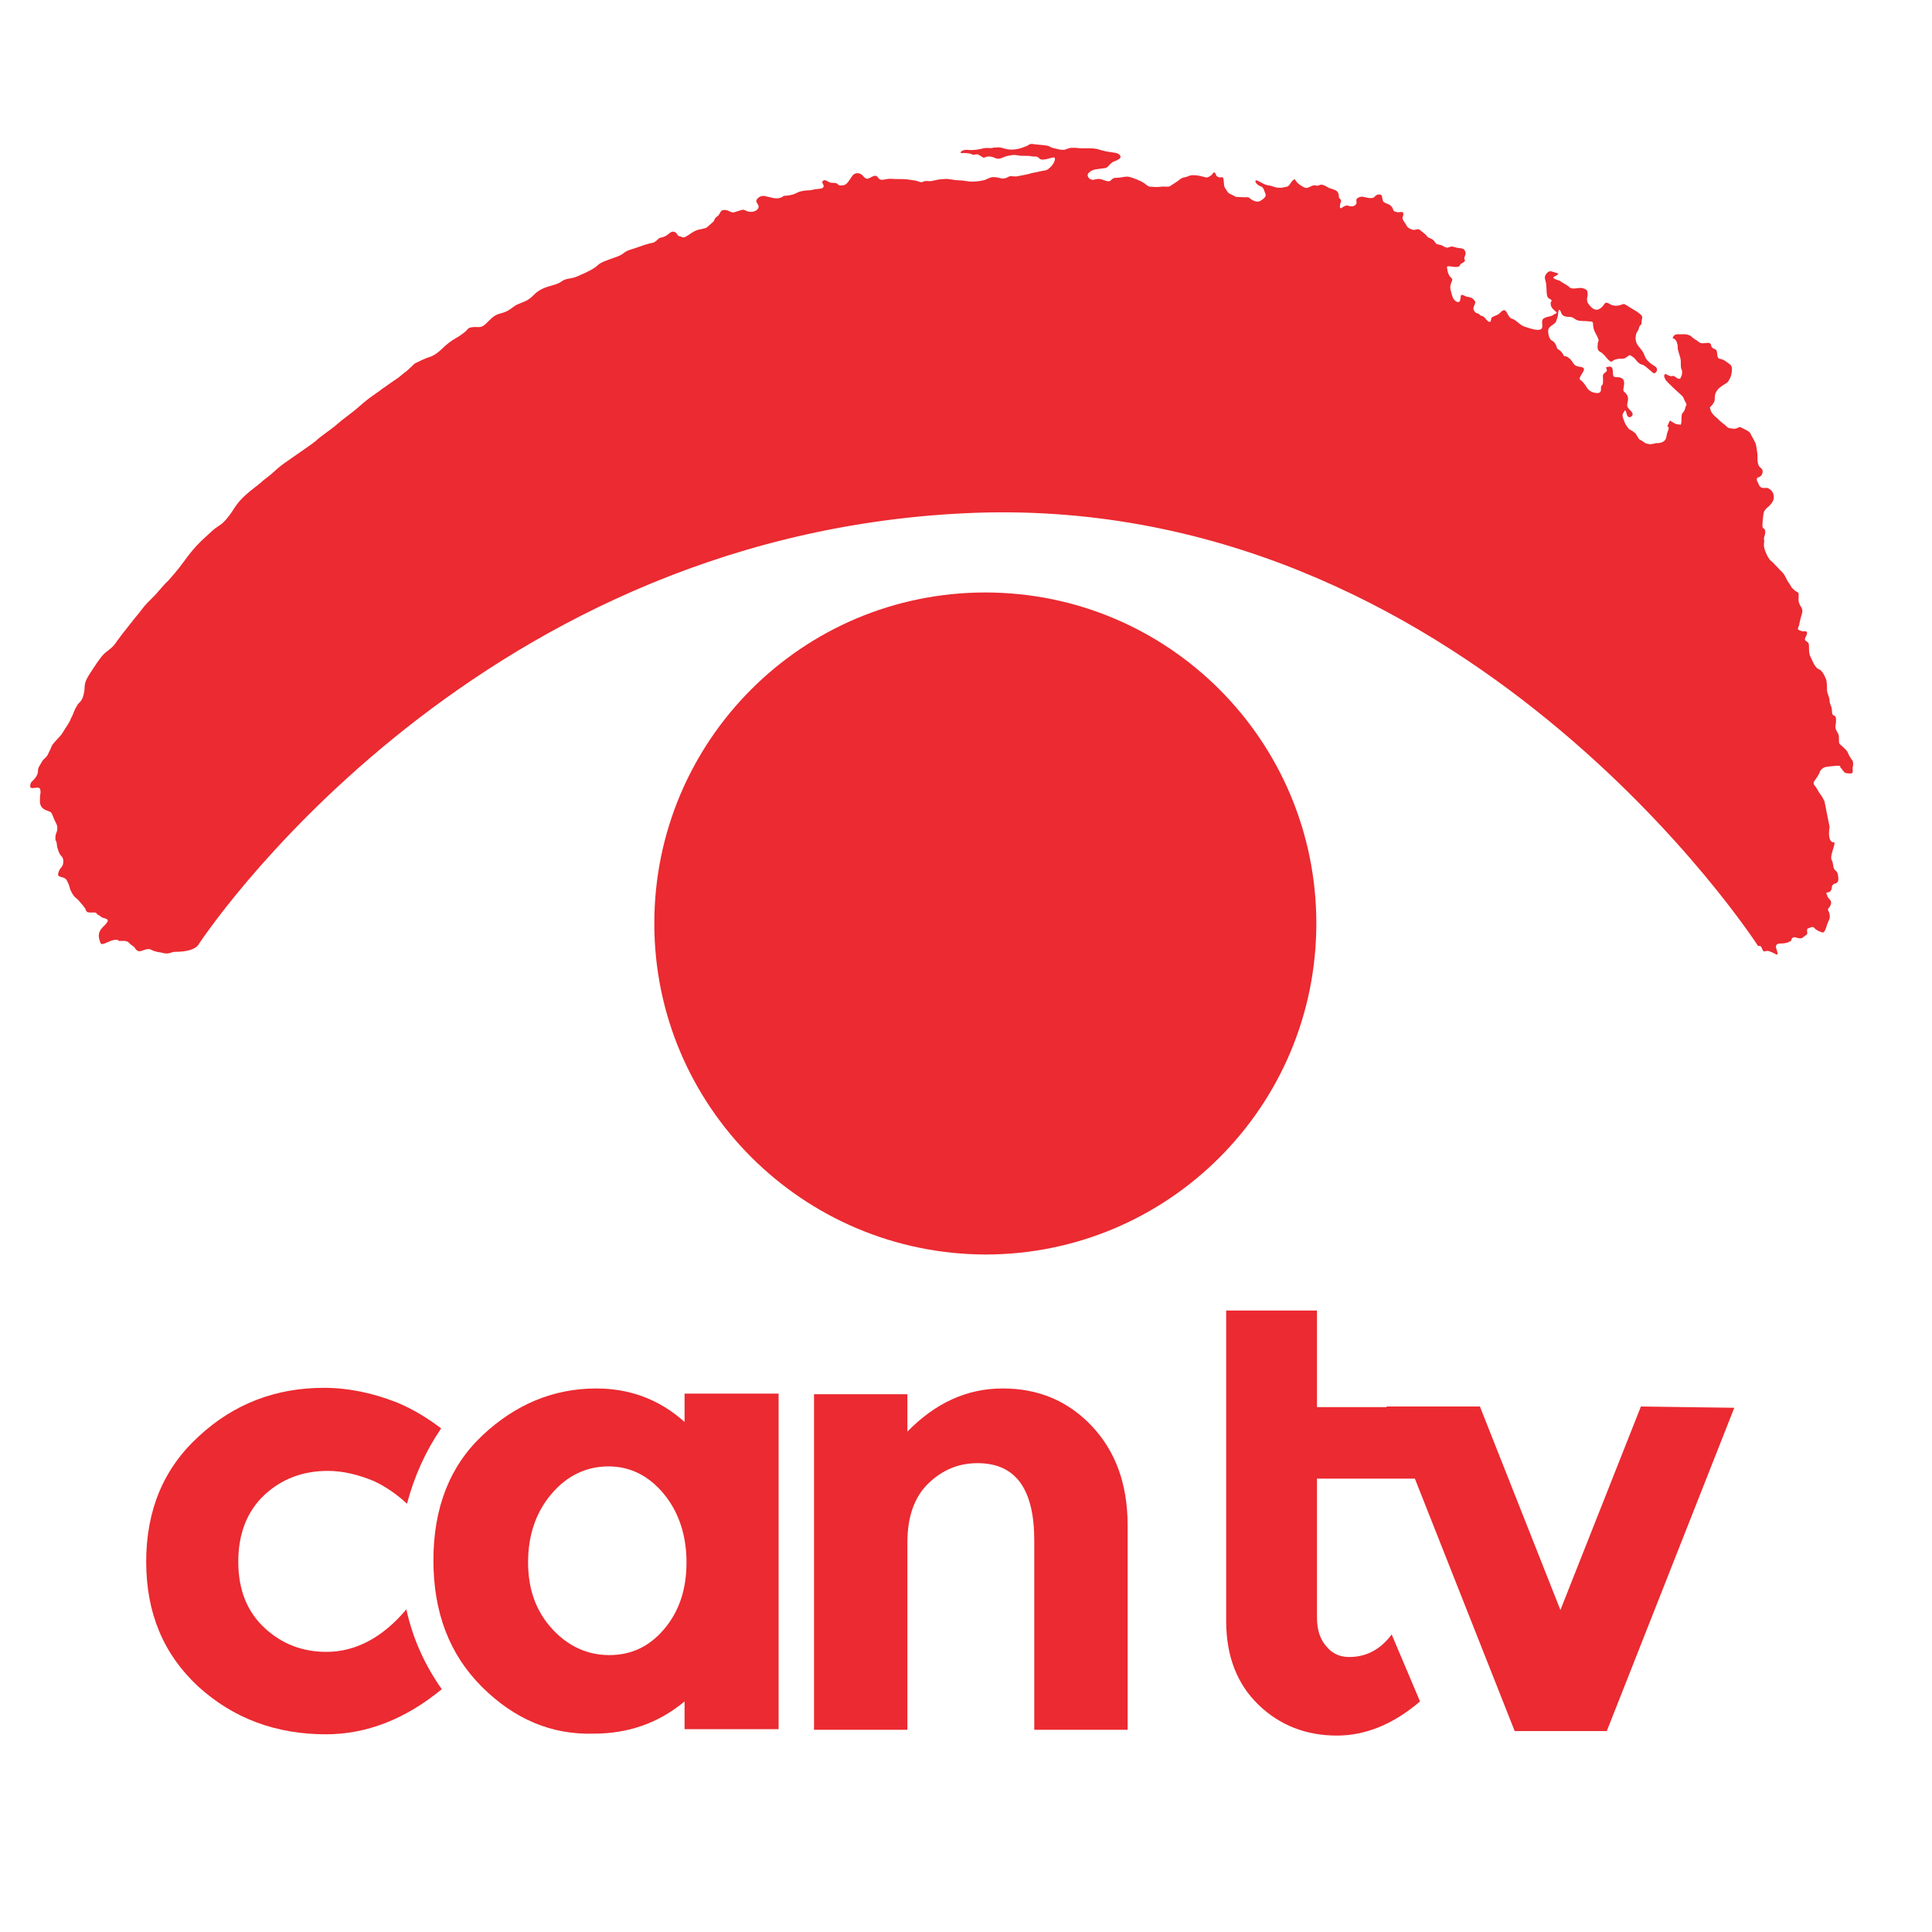
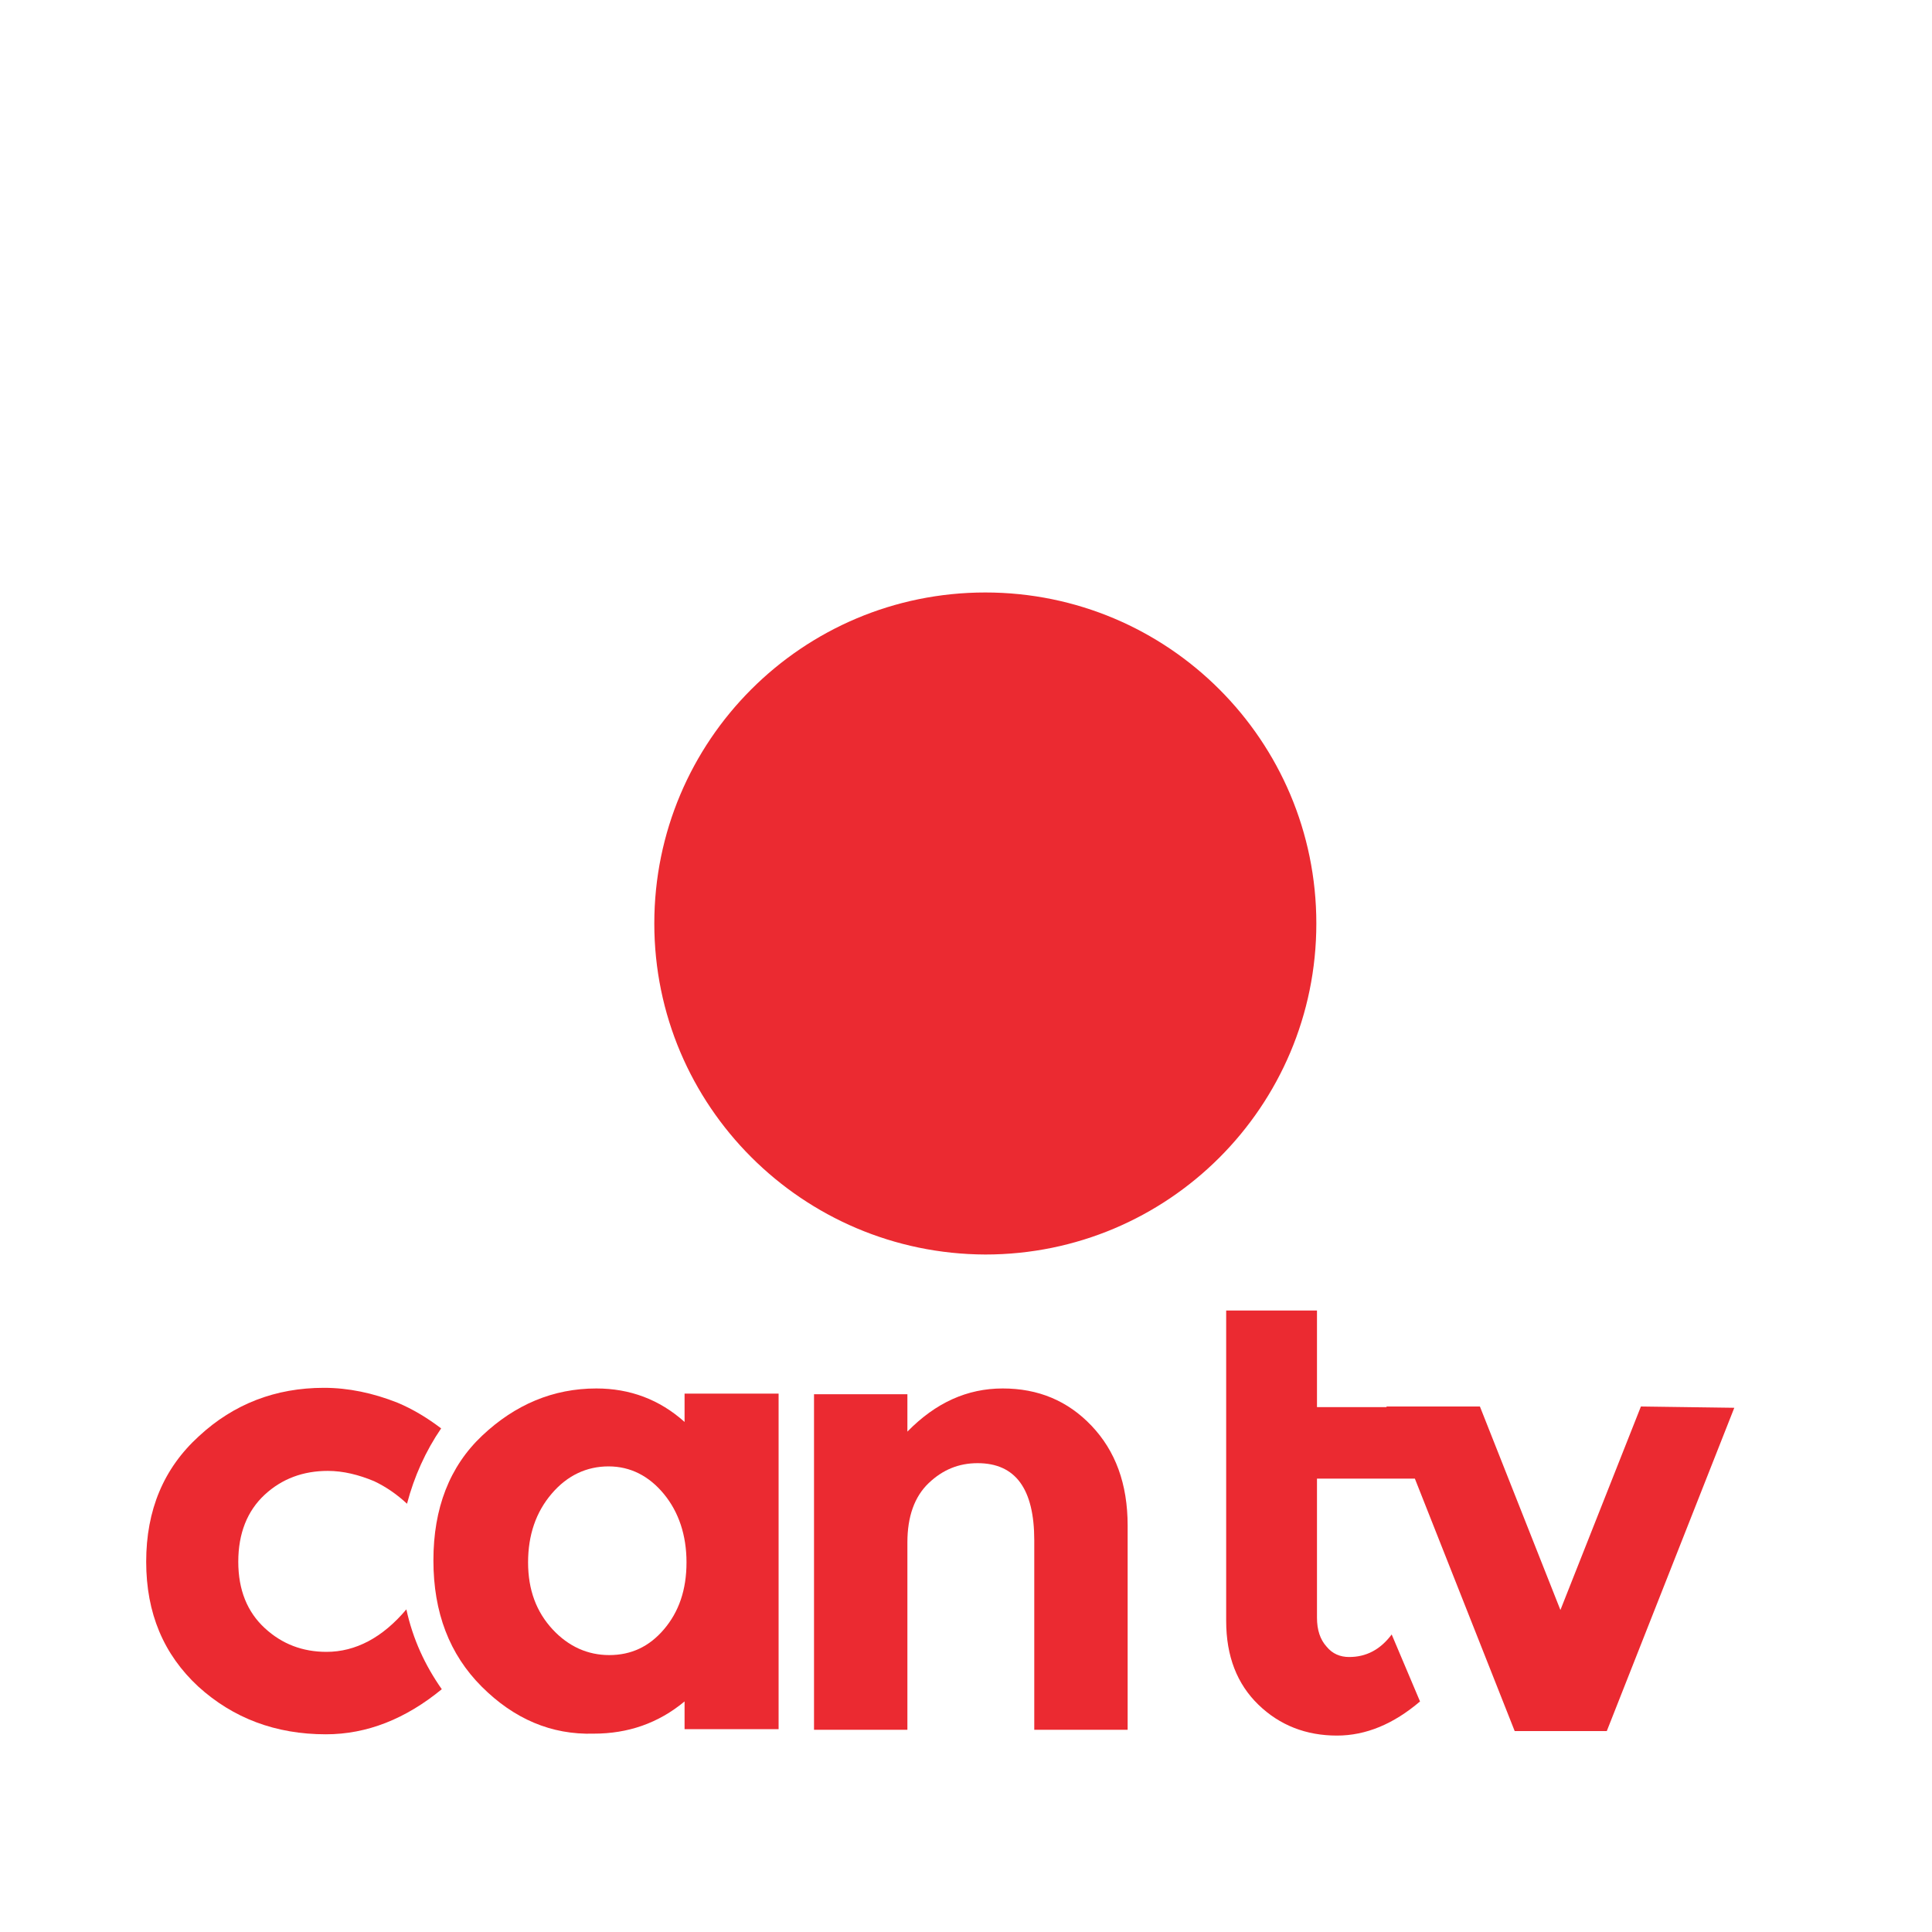
<svg xmlns="http://www.w3.org/2000/svg" xmlns:xlink="http://www.w3.org/1999/xlink" version="1.1" id="Layer_1" x="0px" y="0px" viewBox="0 0 300 300" style="enable-background:new 0 0 300 300;" xml:space="preserve">
  <style type="text/css">
	.st0{clip-path:url(#SVGID_00000011732483378273734480000014914983474915097779_);fill:#EB2A31;}
</style>
  <g>
    <defs>
      <rect id="SVGID_1_" x="-51.8" y="-51.3" width="403.5" height="403.5" />
    </defs>
    <clipPath id="SVGID_00000147215790832310371470000002983901187561798582_">
      <use xlink:href="#SVGID_1_" style="overflow:visible;" />
    </clipPath>
    <path style="clip-path:url(#SVGID_00000147215790832310371470000002983901187561798582_);fill:#EB2A31;" d="M101.6,143.4   c0-28.4,23-51.4,51.4-51.4c28.4,0,51.4,23,51.4,51.4c0,28.4-23,51.4-51.4,51.4C124.6,194.7,101.6,171.7,101.6,143.4" />
-     <path style="clip-path:url(#SVGID_00000147215790832310371470000002983901187561798582_);fill:#EB2A31;" d="M259.3,65.3   c0.4,0.2,0.8,0.6,1.3,0.6c0.4,0,0.4,0.3,0.5-0.5c0-0.8,0-1.1,0.2-1.3c0.2-0.2,0.3-0.4,0.4-0.8c0-0.4,0.4-0.2,0-0.9   c-0.4-0.7-0.1-0.6-0.9-1.3c-0.8-0.7-1.4-1.3-1.8-1.7c-0.4-0.4-0.3-0.3-0.5-0.7c-0.2-0.4,0-0.7,0.2-0.6c0.2,0.1,0.3,0.2,0.7,0.3   c0.4,0.1,0.3-0.2,0.7,0.1c0.4,0.3,0.8,0.5,0.9,0.1c0.2-0.4,0.2-0.6,0.2-0.9c0-0.3-0.2-0.3-0.2-1c0-0.7,0-0.8-0.1-1.2   c-0.1-0.4-0.2-0.6-0.3-1c-0.1-0.4-0.1-0.6-0.1-0.9c-0.1-0.3-0.1-0.4-0.1-0.4s-0.1-0.3-0.3-0.5c-0.2-0.2-0.5-0.1-0.3-0.4   c0.2-0.3,0.4-0.4,0.7-0.4c0.3,0,0.6,0,1.1,0c0.5,0,1,0.3,1,0.3s0,0.1,0.6,0.5c0.6,0.3,0.6,0.6,1.2,0.6c0.7,0,1-0.2,1.2,0.1   c0.2,0.2,0,0.3,0.3,0.6c0.3,0.3,0.6,0.1,0.7,0.6c0.1,0.5,0,1,0.4,1.1c0.4,0.1,0.6,0.1,1.1,0.5c0.4,0.3,0.7,0.4,0.8,0.8   c0.1,0.3,0,1.3-0.3,1.8c-0.3,0.5-0.2,0.5-0.7,0.8c-0.5,0.3-0.9,0.6-1.1,0.8c-0.1,0.2-0.4,0.4-0.5,1c-0.1,0.6,0.1,0.7-0.3,1.3   c-0.4,0.6-0.6,0.4-0.4,0.9c0.1,0.5,0.6,1,1,1.3c0.4,0.4,0.5,0.5,1,0.9c0.5,0.3,0.6,0.7,1.1,0.7c0.5,0.1,0.7,0.1,1,0   c0.3-0.1,0.3-0.3,0.7-0.1c0.4,0.2,1.3,0.6,1.4,0.9c0.1,0.3,0.8,1.3,0.9,1.9c0.1,0.6,0.2,1.2,0.2,1.7c0,0.5,0,1,0.2,1.4   c0.2,0.4,0.6,0.4,0.6,0.9c0,0.5-0.3,0.8-0.6,0.9c-0.3,0-0.4,0.4-0.2,0.7c0.2,0.3,0.2,0.7,0.6,0.9c0.4,0.2,0.9-0.1,1.2,0.2   c0.4,0.2,0.7,0.7,0.7,1c0.1,0.3,0,0.7-0.1,0.9c-0.1,0.2-0.4,0.6-0.6,0.8c-0.2,0.1-0.7,0.6-0.8,0.9c-0.1,0.3-0.3,2-0.2,2.4   c0.2,0.3,0.4,0.1,0.4,0.7c0,0.6-0.2,0.7-0.2,1.1c0.1,0.4,0,0.4,0,1c0,0.6,0.6,1.9,1,2.3c0.5,0.4,0.9,0.9,1.4,1.4   c0.5,0.5,0.7,0.7,0.9,1.1c0.2,0.4,0.4,0.8,0.7,1.2c0.3,0.4,0.1,0.4,0.7,0.9c0.5,0.5,0.7,0.2,0.7,0.8c0,0.6-0.1,0.9,0.1,1.3   c0.1,0.4,0.3,0.5,0.4,0.8c0.1,0.3,0.1,0.4,0,0.8c-0.1,0.4-0.3,1-0.4,1.6c-0.1,0.6-0.5,0.8,0.1,1c0.6,0.3,1.1-0.1,1.1,0.4   c0,0.5-0.6,0.9-0.2,1.2c0.4,0.3,0.5,0.3,0.5,0.9c0,0.6,0,1.1,0.2,1.5c0.2,0.4,0.7,1.8,1.3,2c0.6,0.2,1,1.2,1.2,1.7   c0.1,0.5,0.1,1.2,0.1,1.6c0,0.4,0.4,1.1,0.4,1.6c0,0.5,0.3,0.9,0.3,1.1c0.1,0.2,0,0.8,0.2,1.1c0.2,0.2,0.5,0,0.5,0.8   c0,0.7-0.1,0.7-0.1,1.1c0,0.4,0.4,0.9,0.5,1.2c0.1,0.3,0,1,0.1,1.3c0,0.2,1,0.8,1.3,1.4c0.2,0.5,0.4,0.8,0.6,1.1   c0.3,0.2,0.3,0.9,0.2,1.2c-0.1,0.3,0.2,1-0.3,1c-0.5,0-0.9,0-1.1-0.3c-0.3-0.3-0.3-0.5-0.5-0.6c-0.2-0.2,0.3-0.3-0.6-0.3   c-0.9,0.1-1.2,0.1-1.7,0.2c-0.5,0.1-0.8,0.5-0.9,0.7c-0.1,0.2,0.1,0-0.4,0.8c-0.5,0.8-0.8,0.9-0.4,1.4c0.4,0.5,0.2,0.3,0.7,1.1   c0.6,0.8,0.4,0.6,0.8,1.3l0.8,4c-0.1,0.5-0.2,1.7,0.2,2.2c0.4,0.4,0.7-0.1,0.5,0.7c-0.2,0.8-0.6,1.7-0.4,2.2c0.3,0.5,0.2,1,0.4,1.4   c0.2,0.4,0.5,0.3,0.6,1c0.1,0.6,0.1,1-0.2,1.2c-0.3,0.2-0.3,0-0.6,0.3c-0.3,0.3,0,0.6-0.4,1c-0.4,0.4-0.8-0.1-0.5,0.6   c0.2,0.7,0.8,0.7,0.6,1.4c-0.2,0.7-0.6,0.6-0.4,1c0.2,0.4,0.3,0.9,0.2,1.2c-0.1,0.4-0.3,0.6-0.4,1c-0.1,0.4-0.4,1.3-0.7,1.2   c-0.3-0.1-0.6-0.2-0.9-0.4c-0.4-0.2-0.4-0.6-0.9-0.4c-0.5,0.2-0.6,0.1-0.6,0.5c0,0.4,0.2,0.5-0.3,0.8c-0.5,0.3-0.3,0.4-0.8,0.4   c-0.5,0-0.8-0.3-1.1-0.1c-0.4,0.2,0,0.4-0.5,0.6c-0.5,0.3-1.1,0.3-1.4,0.3c-0.3,0-0.9,0.1-0.7,0.7c0.2,0.7,0.4,1.1,0,1   c-0.4-0.2-0.5-0.3-1.1-0.5c-0.5-0.2-0.8,0.3-1-0.2c-0.2-0.5-0.3-0.7-0.7-0.6c0,0-45.7-71-123.3-67.2c-77.7,3.8-118.9,67-118.9,67   s-0.5,1.1-3.6,1.1c-0.6,0-0.9,0.4-1.8,0.2c-0.8-0.2-0.7-0.1-1.4-0.3c-0.6-0.2-0.6-0.4-1.2-0.3c-0.6,0.1-1.1,0.5-1.5,0.2   c-0.4-0.3-0.2-0.4-0.8-0.8c-0.6-0.4-0.4-0.6-1.2-0.7c-0.9,0-0.9,0-0.9,0s0.1-0.3-0.9-0.1c-1,0.3-1.7,0.9-1.9,0.4   c-0.2-0.5-0.4-1.2-0.1-1.8c0.3-0.6,0.7-0.8,1-1.2c0.3-0.4,0.4-0.6-0.2-0.8c-0.6-0.1-0.7-0.4-1-0.5c-0.3-0.1-0.2-0.5-0.9-0.4   c-0.7,0-1,0-1.1-0.5c-0.2-0.4-0.7-0.9-1.1-1.4c-0.4-0.4-0.6-0.4-1-1.1c-0.4-0.7-0.3-0.7-0.5-1.3c-0.3-0.6-0.3-0.9-0.8-1.1   c-0.5-0.2-1.1-0.1-0.8-0.9c0.3-0.8,0.6-0.7,0.7-1.3c0.1-0.6,0-0.8-0.2-1.1c-0.2-0.2-0.4-0.4-0.6-1.1c-0.2-0.6-0.1-0.4-0.2-1   c-0.1-0.6-0.2-0.1-0.2-0.8c0-0.7,0.3-0.9,0.3-1.4c0-0.5,0-0.5-0.4-1.3c0,0-0.1-0.2-0.3-0.7c-0.2-0.5-0.2-0.6-0.8-0.8   c-0.6-0.2-1.1-0.5-1.2-1.3c0-0.8,0-1,0.1-1.5c0-0.6-0.1-0.8-0.5-0.8c-0.4,0-1.2,0.3-1.1-0.3c0-0.6,0.4-0.7,0.7-1.1   c0.3-0.4,0.5-0.7,0.5-1.2c0-0.5,0.2-0.7,0.6-1.4c0.4-0.7,0.7-0.5,1.1-1.5c0.5-0.9,0.2-0.8,1-1.7c0.8-0.9,0.9-0.9,1.3-1.6   c0.4-0.7,0.8-1.1,1.1-1.9c0.4-0.7,0.5-1.3,0.9-1.9c0.3-0.7,0.8-0.6,1.1-1.9c0.3-1.3-0.1-1.4,0.7-2.8c0.9-1.4,1.9-3,2.6-3.6   c0.7-0.6,1.2-0.8,1.9-1.9c0.8-1.1,2.1-2.7,2.8-3.6c0.8-0.9,1.1-1.5,2-2.4c0.9-0.9,1.3-1.3,1.7-1.8c0.4-0.4,0.8-1,1.4-1.5   c0.5-0.6,1.3-1.4,2.6-3.2c1.3-1.8,2.3-2.8,3.2-3.6c0.9-0.8,1.1-1.1,2-1.7c0.9-0.5,1.6-1.5,2.1-2.2c0.5-0.8,1-1.6,2.1-2.6   c1.1-1,1.9-1.5,2.2-1.8c0.3-0.2,0.4-0.4,1.1-0.9c0.7-0.5,1.6-1.4,2-1.7c0.4-0.4,4.9-3.4,5.6-4c0.7-0.7,2.4-1.8,3.2-2.5   c0.8-0.7,0.7-0.6,2-1.6c1.3-1,1-0.8,2.3-1.9c1.3-1.1,2.4-1.7,2.8-2.1c0.5-0.3,0.3-0.2,1.3-0.9c1-0.7,1.1-0.7,1.8-1.3   c0.7-0.6,0.6-0.4,1.2-1c0.6-0.5,0.6-0.7,1.1-0.9c0.4-0.2,1.4-0.7,2.1-0.9c0.7-0.2,1.6-1,1.8-1.2c0.2-0.2,0.8-0.8,1.7-1.4   c1-0.6,0.9-0.5,1.7-1.1c0.8-0.6,0.5-0.8,1.4-0.9c0.9-0.1,1.2,0.2,1.9-0.4c0.7-0.6,1.2-1.4,2.3-1.7c1.2-0.3,1.5-0.6,2.2-1.1   c0.6-0.5,1.6-0.6,2.4-1.2c0.8-0.6,0.8-0.9,1.9-1.5c1.2-0.6,2.3-0.6,3.1-1.2c0.8-0.6,1.5-0.3,2.7-0.9c1.2-0.5,2.4-1.1,2.9-1.6   c0.5-0.5,1.5-0.8,2.9-1.3c1.4-0.5,1-0.8,2.4-1.2c1.3-0.4,1.4-0.5,2.4-0.8c1-0.3,0.9-0.1,1.4-0.5c0.5-0.4,0.2-0.4,1.1-0.6   c0.9-0.3,1.1-1,1.7-0.8c0.6,0.2,0.3,0.6,0.9,0.7c0.6,0.2,0.5,0.3,1.3-0.2c0.7-0.5,1.2-0.8,1.9-0.9c0.7-0.2,0.8-0.1,1.2-0.5   c0.4-0.4,0.8-0.6,0.9-0.9c0.1-0.3,0.2-0.4,0.6-0.7c0.4-0.4,0.3-0.9,1-0.9c0.8,0,1,0.6,1.7,0.3c0.8-0.2,1.1-0.5,1.6-0.2   c0.5,0.3,1.5,0.3,1.9-0.3c0.4-0.6-0.5-0.9-0.2-1.4c0.3-0.5,0.9-0.7,1.5-0.5c0.6,0.1,1,0.3,1.6,0.3c0.6,0,0.8-0.2,1-0.3   c0.2-0.2,0.1,0,1.1-0.2c1-0.2,0.9-0.4,1.7-0.6c0.9-0.2,1.1-0.1,1.7-0.2c0.5-0.2,1.2-0.1,1.6-0.3c0.4-0.2,0.1-0.6,0-0.8   c-0.1-0.3,0.3-0.6,0.7-0.3c0.4,0.2,0.4,0.3,1.1,0.3c0.7,0,0.5,0.4,1,0.4c0.6,0,0.9-0.1,1.3-0.7c0.4-0.5,0.5-0.9,0.9-1.1   c0.4-0.2,0.9-0.1,1.2,0.2c0.3,0.3,0.5,0.7,1,0.5c0.5-0.2,0.9-0.6,1.3-0.3c0.3,0.3,0.3,0.6,1,0.5c0.6-0.1,0.8-0.2,1.8-0.1   c0.9,0,1.6,0,2.2,0.1c0.5,0.1,0.9,0.1,1.2,0.2c0.3,0.1,0.6,0.3,1,0.1c0.3-0.2,0.8,0,1.3-0.1c0.5-0.1,1.2-0.3,1.9-0.3   c0.7-0.1,1.5,0.2,2.3,0.2c0.8,0,1.3,0.2,2,0.2c0.6,0,1.4-0.1,1.8-0.2c0.5-0.1,1-0.5,1.5-0.5c0.6,0,0.8,0.1,1.3,0.2   c0.6,0.1,1-0.2,1.2-0.3c0.3-0.1,0.5,0,1.1,0c0.6-0.1,1.6-0.3,2-0.4c0.5-0.2,1-0.2,1.3-0.3c0.3-0.1,1.1-0.2,1.4-0.3   c0.3-0.1,0.8-0.6,1-0.9c0.2-0.3,0.7-1.3-0.2-1c-1,0.3-1.7,0.4-1.9,0.1c-0.3-0.3-0.4-0.3-0.9-0.3c-0.5,0-0.2-0.1-1.1-0.1   c-0.9,0-0.9,0-1.5-0.1c-0.6-0.1-0.8,0-1.4,0.1c-0.6,0.1-1.2,0.6-1.8,0.4c-0.6-0.2-0.6-0.3-1.2-0.3c-0.6,0-0.6,0.4-1.1,0   c-0.5-0.3-0.5-0.4-1-0.3c-0.5,0.1-0.3-0.1-1.1-0.2c-0.7-0.1-1.3,0.1-1.1-0.2c0.2-0.3,0.8-0.4,1.3-0.3c0.5,0,1.1,0,1.9-0.2   c0.8-0.2,0.9-0.1,1.4-0.1c0.5,0,0.2-0.1,0.9-0.1c0.8-0.1,1.1,0.2,1.9,0.3c0.9,0.1,1.8-0.1,2.5-0.4c0.7-0.2,0.7-0.6,1.5-0.4   c0.8,0.1,1.3,0.1,1.9,0.2c0.6,0.1,0.6,0.3,1.1,0.4c0.5,0.1,1.3,0.4,1.9,0.2c0.6-0.3,1.2-0.3,2-0.2c0.8,0.1,2.1-0.1,3.1,0.2   c1,0.3,1.1,0.3,1.7,0.4c0.6,0.1,1.2,0.1,1.5,0.4c0.3,0.3,0.3,0.5-0.2,0.8c-0.5,0.3-0.7,0.2-1.1,0.6c-0.4,0.3-0.4,0.6-0.9,0.7   c-0.6,0.1-0.9,0.1-1.5,0.2c-0.5,0.1-1.3,0.5-1.2,1c0.1,0.4,0.5,0.7,1,0.6c0.4-0.1,0.7-0.2,1.3,0c0.6,0.2,1,0.4,1.3,0.1   c0.3-0.3,0.4-0.4,1-0.4c0.6,0,1.4-0.3,2-0.1c0.6,0.2,1.5,0.5,2.1,0.9c0.7,0.5,0.7,0.6,1.2,0.6c0.5,0,0.6,0.1,1.4,0   c0.8-0.1,1.1,0.1,1.5-0.1c0.4-0.3,0.8-0.5,1.2-0.8c0.5-0.4,0.6-0.5,1.2-0.6c0.5-0.1,0.5-0.3,1.2-0.3c0.6,0,0.9,0.1,1.4,0.2   c0.5,0.1,0.6,0.3,1.1,0c0.6-0.3,0.6-0.8,0.8-0.6c0.3,0.2,0.1,0.5,0.6,0.7c0.5,0.2,0.7-0.3,0.8,0.4c0.1,0.7,0,1,0.3,1.4   c0.3,0.4,0.2,0.6,0.9,0.9c0.7,0.3,0.4,0.4,1.4,0.4c1,0.1,1.2-0.1,1.5,0.2c0.3,0.3,1.1,0.7,1.6,0.4c0.5-0.3,1-0.7,0.8-1.1   c-0.2-0.4-0.2-1-0.8-1.2c-0.6-0.2-1-0.9-0.6-0.9c0.4,0.1,1.1,0.6,1.5,0.7c0.3,0.1,0.7,0.1,1.2,0.3c0.5,0.2,1.2,0.2,1.5,0.1   c0.3-0.1,0.7,0,1-0.5c0.3-0.5,0.7-0.9,0.8-0.7c0.1,0.2,0.4,0.6,0.9,0.9c0.5,0.3,0.7,0.5,1.2,0.3c0.5-0.2,0.7-0.4,1.1-0.3   c0.3,0.1,0.4,0,0.7-0.1c0.4-0.1,0.9,0.2,1.2,0.4c0.3,0.2,1.2,0.3,1.5,0.7c0.2,0.3,0.2,0.5,0.2,0.8c0,0.3,0.5,0.3,0.3,0.8   c-0.2,0.5-0.2,1.1,0.1,0.9c0.3-0.2,0.6-0.4,0.9-0.4c0.3,0.1,0.9,0.3,1.3-0.1c0.4-0.4-0.2-0.8,0.4-1.1c0.6-0.3,0.9-0.1,1.4,0   c0.5,0.1,1,0.1,1.2-0.2c0.2-0.3,0.8-0.4,1-0.2c0.2,0.2,0.1,0.9,0.4,1.1c0.3,0.2,0.9,0.3,1.2,0.7c0.3,0.3,0.1,0.7,0.7,0.8   c0.5,0.2,1-0.2,1.1,0.2c0.1,0.4-0.2,0.6-0.1,0.9c0.1,0.3,0.4,0.6,0.6,1c0.2,0.4,0.6,0.6,1.1,0.7c0.5,0,0.7-0.3,1.1,0.1   c0.5,0.4,0.8,0.6,1,0.9c0.2,0.3,0.5,0.2,1,0.6c0.4,0.5,0.3,0.6,0.9,0.7c0.6,0.1,0.6,0.3,1,0.4c0.4,0.2,0.6-0.2,1.1-0.1   c0.5,0.1,0.6,0.2,0.9,0.2c0.4,0.1,0.8,0,1,0.5c0.2,0.4,0,0.6-0.1,1c-0.1,0.4,0.3,0.4-0.1,0.7c-0.4,0.3-0.5,0.2-0.6,0.5   c-0.1,0.3-0.7,0.3-1.2,0.2c-0.6-0.1-0.9-0.1-0.8,0.2c0.1,0.4,0,0.5,0.3,1.1c0.3,0.6,0.7,0.4,0.4,1.1c-0.3,0.7-0.2,1.1-0.1,1.4   c0.1,0.3,0.1,0.5,0.3,1c0.2,0.5,0.9,1,1.1,0.5c0.2-0.5,0-1,0.4-0.9c0.4,0.1,0.5,0.3,0.9,0.3c0.4,0.1,0.7,0.2,0.9,0.5   c0.3,0.3,0.2,0.4,0,0.9c-0.2,0.5-0.1,0.6,0.1,0.9c0.2,0.3,0.6,0.2,0.8,0.5c0.3,0.3,0.4,0,0.8,0.5c0.4,0.5,0.8,0.8,0.9,0.4   c0.1-0.4,0-0.5,0.5-0.7c0.5-0.2,0.6-0.2,0.9-0.5c0.3-0.3,0.7-0.7,1-0.2c0.3,0.5,0.5,1,0.9,1.1c0.4,0.1,0.7,0.4,1.2,0.8   c0.5,0.4,0.7,0.4,1.3,0.6c0.6,0.2,1.4,0.4,1.7,0.3c0.3,0,0.5-0.2,0.5-0.6c0-0.4-0.2-1,0.3-1.2c0.5-0.3,1-0.2,1.4-0.5   c0.4-0.3,0.7-0.2,0.4-0.5c-0.3-0.3-0.7-0.5-0.8-1.1c-0.1-0.6,0.3-0.5,0.1-0.7c-0.2-0.3-0.6-0.1-0.7-0.9c-0.1-0.8,0-0.6-0.1-1.4   c0-0.7-0.4-1.1-0.1-1.6c0.3-0.5,0.6-0.7,1.1-0.5c0.5,0.2,1.2,0.2,0.7,0.5c-0.4,0.3-0.9,0.3-0.4,0.6c0.6,0.3,0.6,0.1,1.1,0.5   c0.5,0.3,1,0.6,1.1,0.7c0.2,0.2,0.3,0.3,0.8,0.3c0.4,0,1.1-0.2,1.5,0c0.4,0.1,0.6,0.3,0.6,0.6c0,0.4,0.1,0.2,0,0.6   c-0.1,0.4-0.1,0.8,0.1,1.1c0.2,0.3,0.9,1.3,1.7,0.9c0.8-0.4,0.8-1.1,1.2-1c0.4,0.1,0.5,0.3,0.9,0.4c0.4,0.1,0.7,0.1,1.1,0   c0.4-0.1,0.6-0.3,0.9-0.1c0.3,0.2,1.3,0.8,1.8,1.1c0.4,0.3,0.9,0.6,0.8,1c-0.1,0.4-0.1,0.6-0.1,0.8c0,0.3-0.2,0.1-0.4,0.7   c-0.1,0.6-0.4,0.5-0.5,1.3c-0.1,0.9,0.2,1.3,0.7,1.9c0.5,0.6,0.5,0.7,0.7,1.2c0.2,0.5,0.5,0.8,1,1.2c0.6,0.4,0.9,0.5,0.9,0.9   c0,0.3-0.3,0.7-0.6,0.5c-0.3-0.2-1.1-1-1.5-1.2c-0.4-0.2-0.4,0-0.9-0.5c-0.5-0.5-0.4-0.6-0.8-0.8c-0.4-0.2-0.3-0.4-0.7-0.1   c-0.4,0.3-0.5,0.4-1,0.4c-0.5,0-0.4,0-0.9,0.1c-0.5,0.1-0.6,0.6-1,0.2c-0.4-0.3-0.7-0.9-1.3-1.3c-0.7-0.3-0.5-0.8-0.5-1.4   c0.1-0.5,0.3-0.2-0.1-1.1c-0.5-0.9-0.5-1-0.6-1.5c-0.1-0.5,0.2-0.8-0.7-0.8c-0.9-0.1-0.6,0-1.5-0.1c-0.9-0.2-0.7-0.6-1.6-0.6   c-0.8,0-1.1-0.3-1.2-0.7c-0.1-0.3-0.3-0.6-0.4-0.2c-0.1,0.4,0,0.6-0.2,1.1c-0.2,0.5-0.1,0.6-0.5,0.9c-0.4,0.3-0.9,0.5-0.9,1.1   c0,0.6,0.2,1.3,0.6,1.5c0.4,0.2,0.6,0.6,0.7,0.9c0.1,0.3,0,0.3,0.5,0.6c0.4,0.3,0.5,0.6,0.6,0.8c0.1,0.2,0.3,0,0.7,0.3   c0.4,0.3,0.3,0.2,0.6,0.6c0.3,0.5,0.5,0.7,0.9,0.8c0.3,0.1,1.2,0,0.9,0.7c-0.4,0.7-0.8,1.2-0.5,1.4c0.3,0.2,0.5,0.4,0.9,1   c0.3,0.6,0.8,0.9,1.4,1c0.5,0.1,0.9,0,0.9-0.5c0-0.5,0-0.6,0.2-0.7c0.2-0.2,0.1-1.1,0.1-1.5c0.1-0.4,0.4-0.4,0.6-0.7   c0.1-0.3-0.3-0.6,0-0.6c0.3,0,0.7-0.3,0.9,0.3c0.1,0.6,0,0.5,0.1,1c0.1,0.4,0.6,0.2,1,0.3c0.4,0.1,0.7,0.3,0.7,0.9   c0,0.6-0.2,0.9-0.1,1.2c0.1,0.2,0.7,0.5,0.7,1.2c0,0.7-0.3,1,0,1.4c0.3,0.5,1,0.8,0.6,1.3c-0.4,0.4-0.7,0.1-0.8-0.3   c-0.1-0.4-0.2-0.8-0.4-0.4c-0.2,0.4-0.4,0.4-0.1,1.2c0.3,0.8,0.2,0.6,0.6,1.2c0.4,0.6,0.6,0.4,1,0.8c0.5,0.4,0.2,0.1,0.5,0.6   c0.3,0.4,0.2,0.5,0.7,0.7c0.5,0.3,0.4,0.4,0.9,0.5c0.5,0.1,0.4,0.1,1,0c0.6-0.2,0.7,0,1.2-0.2c0.5-0.2,0.7-0.4,0.8-1.1   c0.1-0.7,0.6-1.2,0.1-1.4" />
    <path style="clip-path:url(#SVGID_00000147215790832310371470000002983901187561798582_);fill:#EB2A31;" d="M254.8,218.4L242.3,250   l-12.5-31.6l-14.5,0l0,0.1h-10.8l0-15l-14.1,0l0,48.2c0,5.5,1.7,9.8,5,13c3.3,3.2,7.4,4.8,12.2,4.8c4.5,0,8.8-1.8,12.9-5.3   l-4.4-10.4c-1.8,2.4-4,3.5-6.6,3.5c-1.4,0-2.6-0.5-3.5-1.6c-1-1.1-1.5-2.6-1.5-4.5l0-21.6l15.2,0l15.5,39.2l14.3,0l19.8-50.2   L254.8,218.4z" />
    <path style="clip-path:url(#SVGID_00000147215790832310371470000002983901187561798582_);fill:#EB2A31;" d="M82,242.6   c0,4.3,1.3,7.7,3.8,10.4c2.5,2.7,5.5,4,8.8,4c3.4,0,6.2-1.3,8.5-4c2.3-2.7,3.5-6.1,3.5-10.4c0-4.2-1.2-7.8-3.5-10.6   c-2.3-2.8-5.2-4.3-8.6-4.3c-3.4,0-6.4,1.4-8.8,4.2C83.2,234.8,82,238.4,82,242.6 M74.8,261.9c-5-5-7.5-11.5-7.5-19.6   c0-8.1,2.5-14.6,7.6-19.4c5.1-4.8,11-7.3,17.7-7.3c5.2,0,9.8,1.7,13.7,5.2v-4.4l14.6,0l0,52.1h-14.6v-4.3c-4.1,3.4-8.8,5-14.1,5   C85.6,269.4,79.8,266.9,74.8,261.9" />
    <path style="clip-path:url(#SVGID_00000147215790832310371470000002983901187561798582_);fill:#EB2A31;" d="M140.9,239.5l0,29.1   l-14.5,0l0-52.1l14.5,0l0,5.8c4.4-4.5,9.3-6.7,14.8-6.7c5.5,0,10.1,1.9,13.8,5.8c3.7,3.9,5.6,9,5.6,15.5l0,31.7l-14.5,0l0-29.4   c0-8-2.9-12-8.8-12c-2.9,0-5.4,1-7.6,3.1C142,232.4,140.9,235.5,140.9,239.5" />
    <path style="clip-path:url(#SVGID_00000147215790832310371470000002983901187561798582_);fill:#EB2A31;" d="M50.7,256.5   c-3.7,0-6.9-1.2-9.6-3.7c-2.7-2.5-4.1-5.9-4.1-10.3c0-4.4,1.4-7.9,4.1-10.4c2.7-2.5,6-3.7,9.8-3.7c2.4,0,4.8,0.6,7.2,1.6   c1.9,0.9,3.6,2.1,5.1,3.5c1.1-4.2,2.9-8.2,5.3-11.7c-2.1-1.6-4.4-3-6.8-4c-3.8-1.5-7.6-2.3-11.4-2.3c-7.5,0-14,2.5-19.4,7.5   c-5.5,5-8.2,11.5-8.2,19.5c0,8,2.7,14.4,8.1,19.4c5.4,4.9,12,7.4,19.8,7.4c6.4,0,12.4-2.4,18-7c-2.6-3.7-4.5-7.8-5.5-12.4   C59.4,254.3,55.2,256.5,50.7,256.5" />
  </g>
</svg>